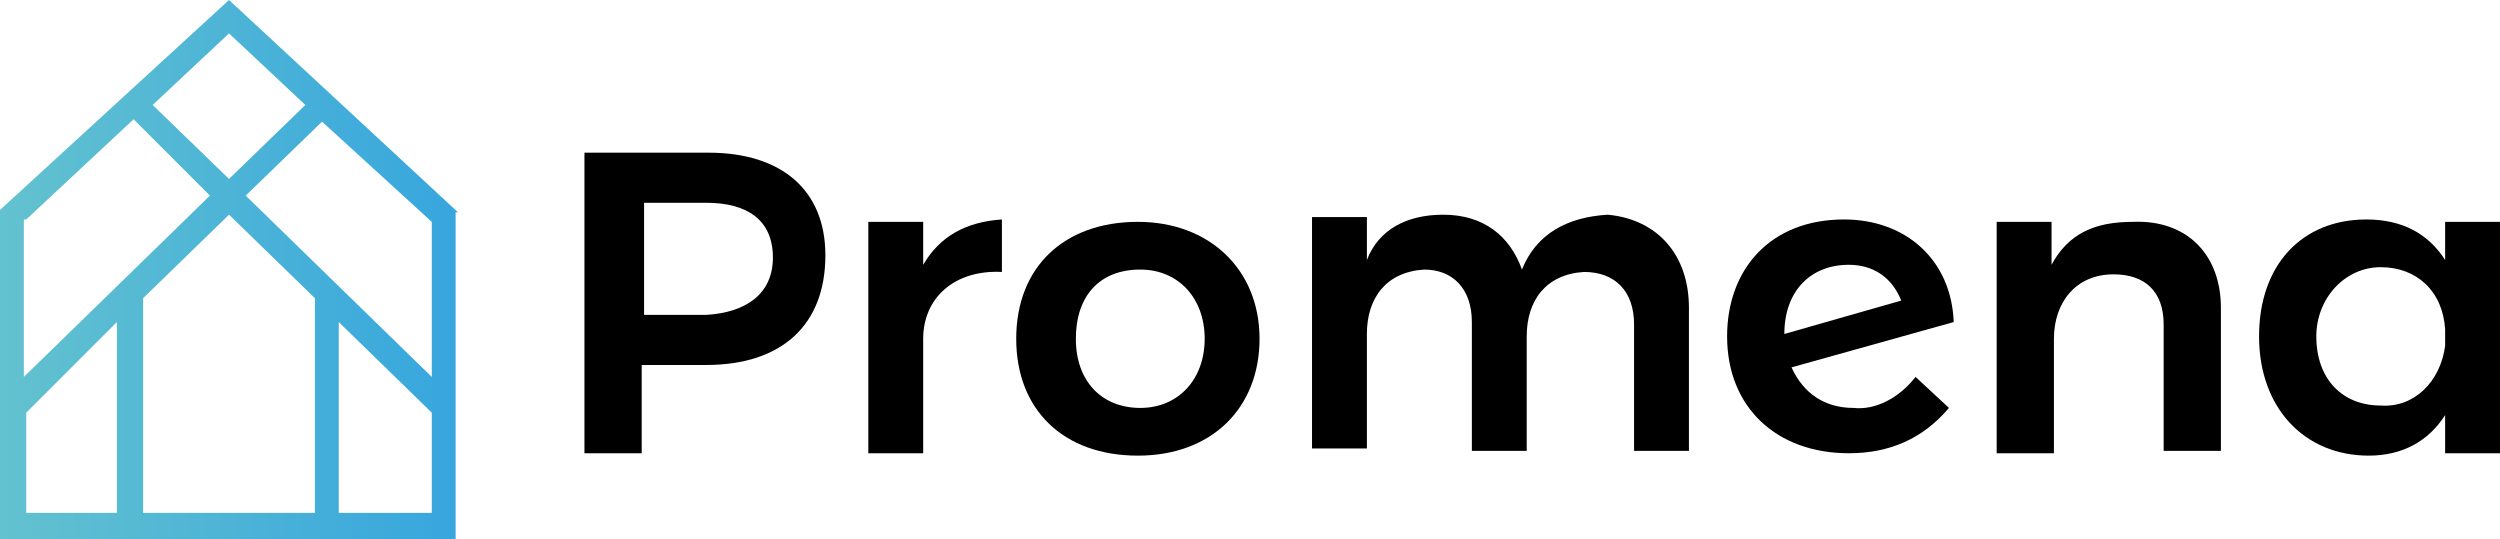
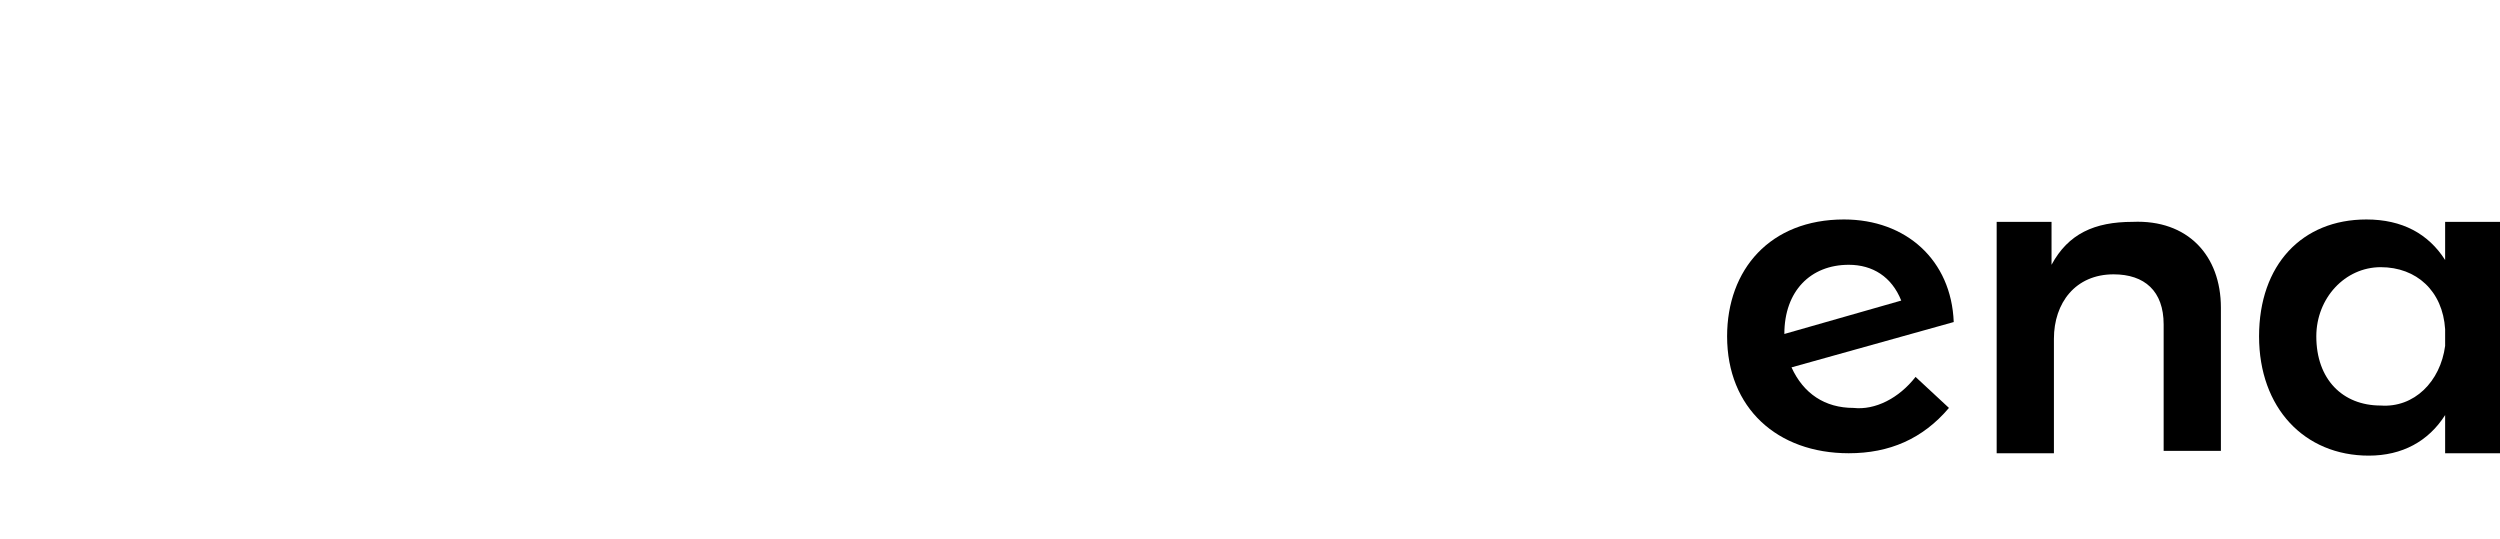
<svg xmlns="http://www.w3.org/2000/svg" id="Layer_2" data-name="Layer 2" viewBox="0 0 104.8 22.6">
  <defs>
    <style>
      .cls-1 {
        fill: url(#linear-gradient);
      }

      .cls-1, .cls-2 {
        stroke-width: 0px;
      }
    </style>
    <linearGradient id="linear-gradient" x1=".03" y1="582.47" x2="19.17" y2="582.47" gradientTransform="translate(0 -571.17)" gradientUnits="userSpaceOnUse">
      <stop offset="0" stop-color="#63c2cf" />
      <stop offset="1" stop-color="#37a6de" />
    </linearGradient>
  </defs>
  <g id="Warstwa_1" data-name="Warstwa 1">
    <g>
      <g>
-         <path class="cls-2" d="m34.6,10.7c0,2.9-1.8,4.6-5,4.6h-2.7v3.7h-2.4V6.4h5.2c3.1,0,4.9,1.6,4.9,4.3Zm-2.2.1c0-1.6-1.1-2.3-2.8-2.3h-2.6v4.7h2.6c1.7-.1,2.8-.9,2.8-2.4Z" />
-         <path class="cls-2" d="m42,9.2v2.2c-2-.1-3.3,1.1-3.3,2.8v4.8h-2.3v-9.7h2.3v1.8c.7-1.2,1.8-1.8,3.3-1.9Z" />
-         <path class="cls-2" d="m52.8,14.2c0,2.9-2,4.9-5.1,4.9s-5.1-1.9-5.1-4.9,2-4.9,5.1-4.9c3,0,5.1,2,5.1,4.9Zm-7.7,0c0,1.8,1.1,2.9,2.7,2.9s2.7-1.2,2.7-2.9-1.1-2.9-2.7-2.9c-1.7,0-2.7,1.1-2.7,2.9Z" />
-         <path class="cls-2" d="m70.8,12.9v6h-2.3v-5.3c0-1.4-.8-2.2-2.1-2.2-1.6.1-2.4,1.2-2.4,2.7v4.8h-2.3v-5.4c0-1.4-.8-2.2-2-2.2-1.6.1-2.4,1.2-2.4,2.7v4.8h-2.3v-9.7h2.3v1.8c.5-1.3,1.7-1.9,3.2-1.9,1.7,0,2.8.9,3.3,2.3.6-1.5,1.9-2.2,3.6-2.3,2.1.2,3.4,1.7,3.4,3.9Z" />
        <path class="cls-2" d="m80.3,15.8l1.4,1.3c-1.1,1.3-2.5,1.9-4.2,1.9-3,0-5.1-1.9-5.1-4.9,0-2.8,1.8-4.9,4.9-4.9,2.6,0,4.5,1.7,4.6,4.3l-6.8,1.9c.5,1.1,1.4,1.7,2.6,1.7.9.1,1.9-.4,2.6-1.3Zm-5.5-1.8l4.9-1.4c-.4-1-1.2-1.5-2.2-1.5-1.6,0-2.7,1.1-2.7,2.9Z" />
        <path class="cls-2" d="m93.1,12.9v6h-2.4v-5.3c0-1.4-.8-2.1-2.1-2.1-1.6,0-2.5,1.2-2.5,2.7v4.8h-2.4v-9.7h2.3v1.8c.7-1.3,1.8-1.8,3.4-1.8,2.3-.1,3.7,1.4,3.7,3.6Z" />
        <path class="cls-2" d="m104.8,9.3v9.7h-2.3v-1.6c-.7,1.1-1.8,1.7-3.2,1.7-2.7,0-4.6-2-4.6-5s1.8-4.9,4.5-4.9c1.5,0,2.6.6,3.3,1.7v-1.6h2.3Zm-2.3,5.2v-.7c-.1-1.6-1.2-2.6-2.7-2.6s-2.7,1.3-2.7,2.9c0,1.8,1.1,2.9,2.7,2.9,1.4.1,2.5-1,2.7-2.5Z" />
      </g>
-       <path class="cls-1" d="m19.2,8.9L9.6,0,0,8.8v13.8h19.1v-13.7h.1ZM9.6,1.4l3.2,3-3.2,3.1-3.2-3.1,3.2-3ZM1.1,9.2l4.5-4.2,3.2,3.2L1,15.8v-6.6s.1,0,.1,0Zm3.8,12.3H1.1v-4.2l3.8-3.8v8Zm8.3,0h-7.2v-9l3.6-3.5,3.6,3.5v9Zm4.9,0h-3.9v-8l3.9,3.8v4.2Zm0-5.7l-7.8-7.6,3.2-3.1,4.6,4.2v6.5Z" />
    </g>
  </g>
</svg>